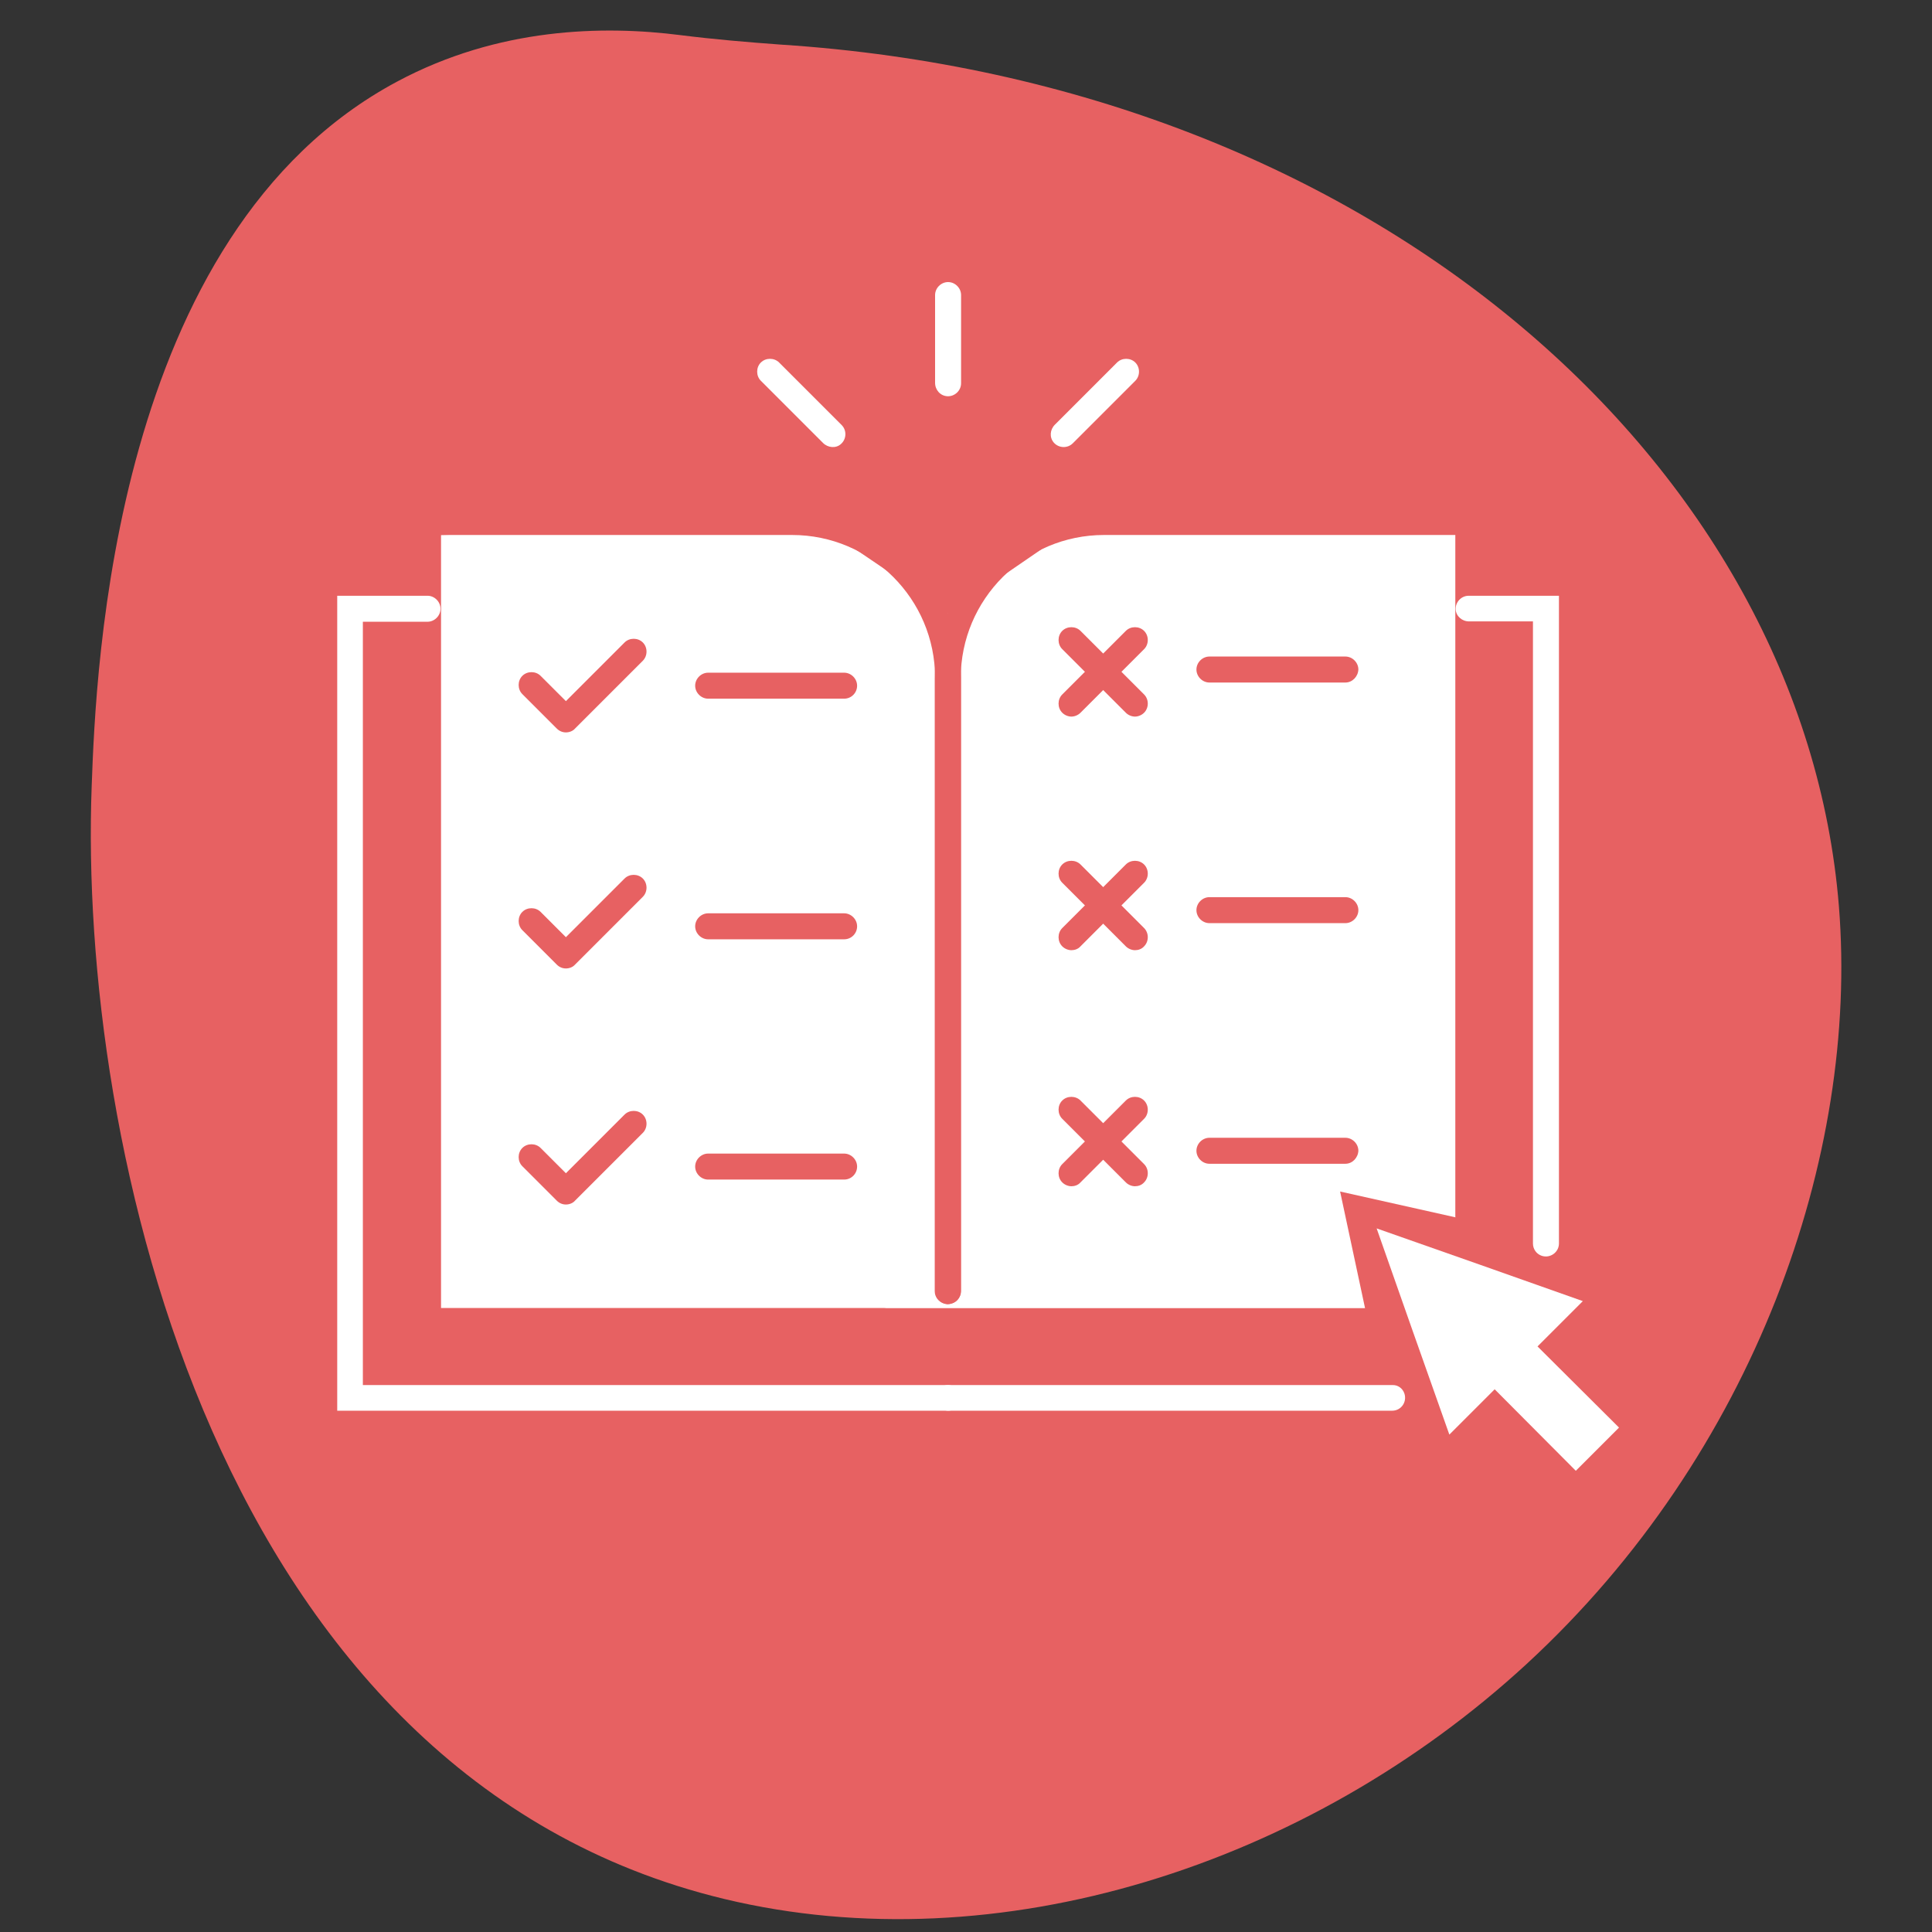
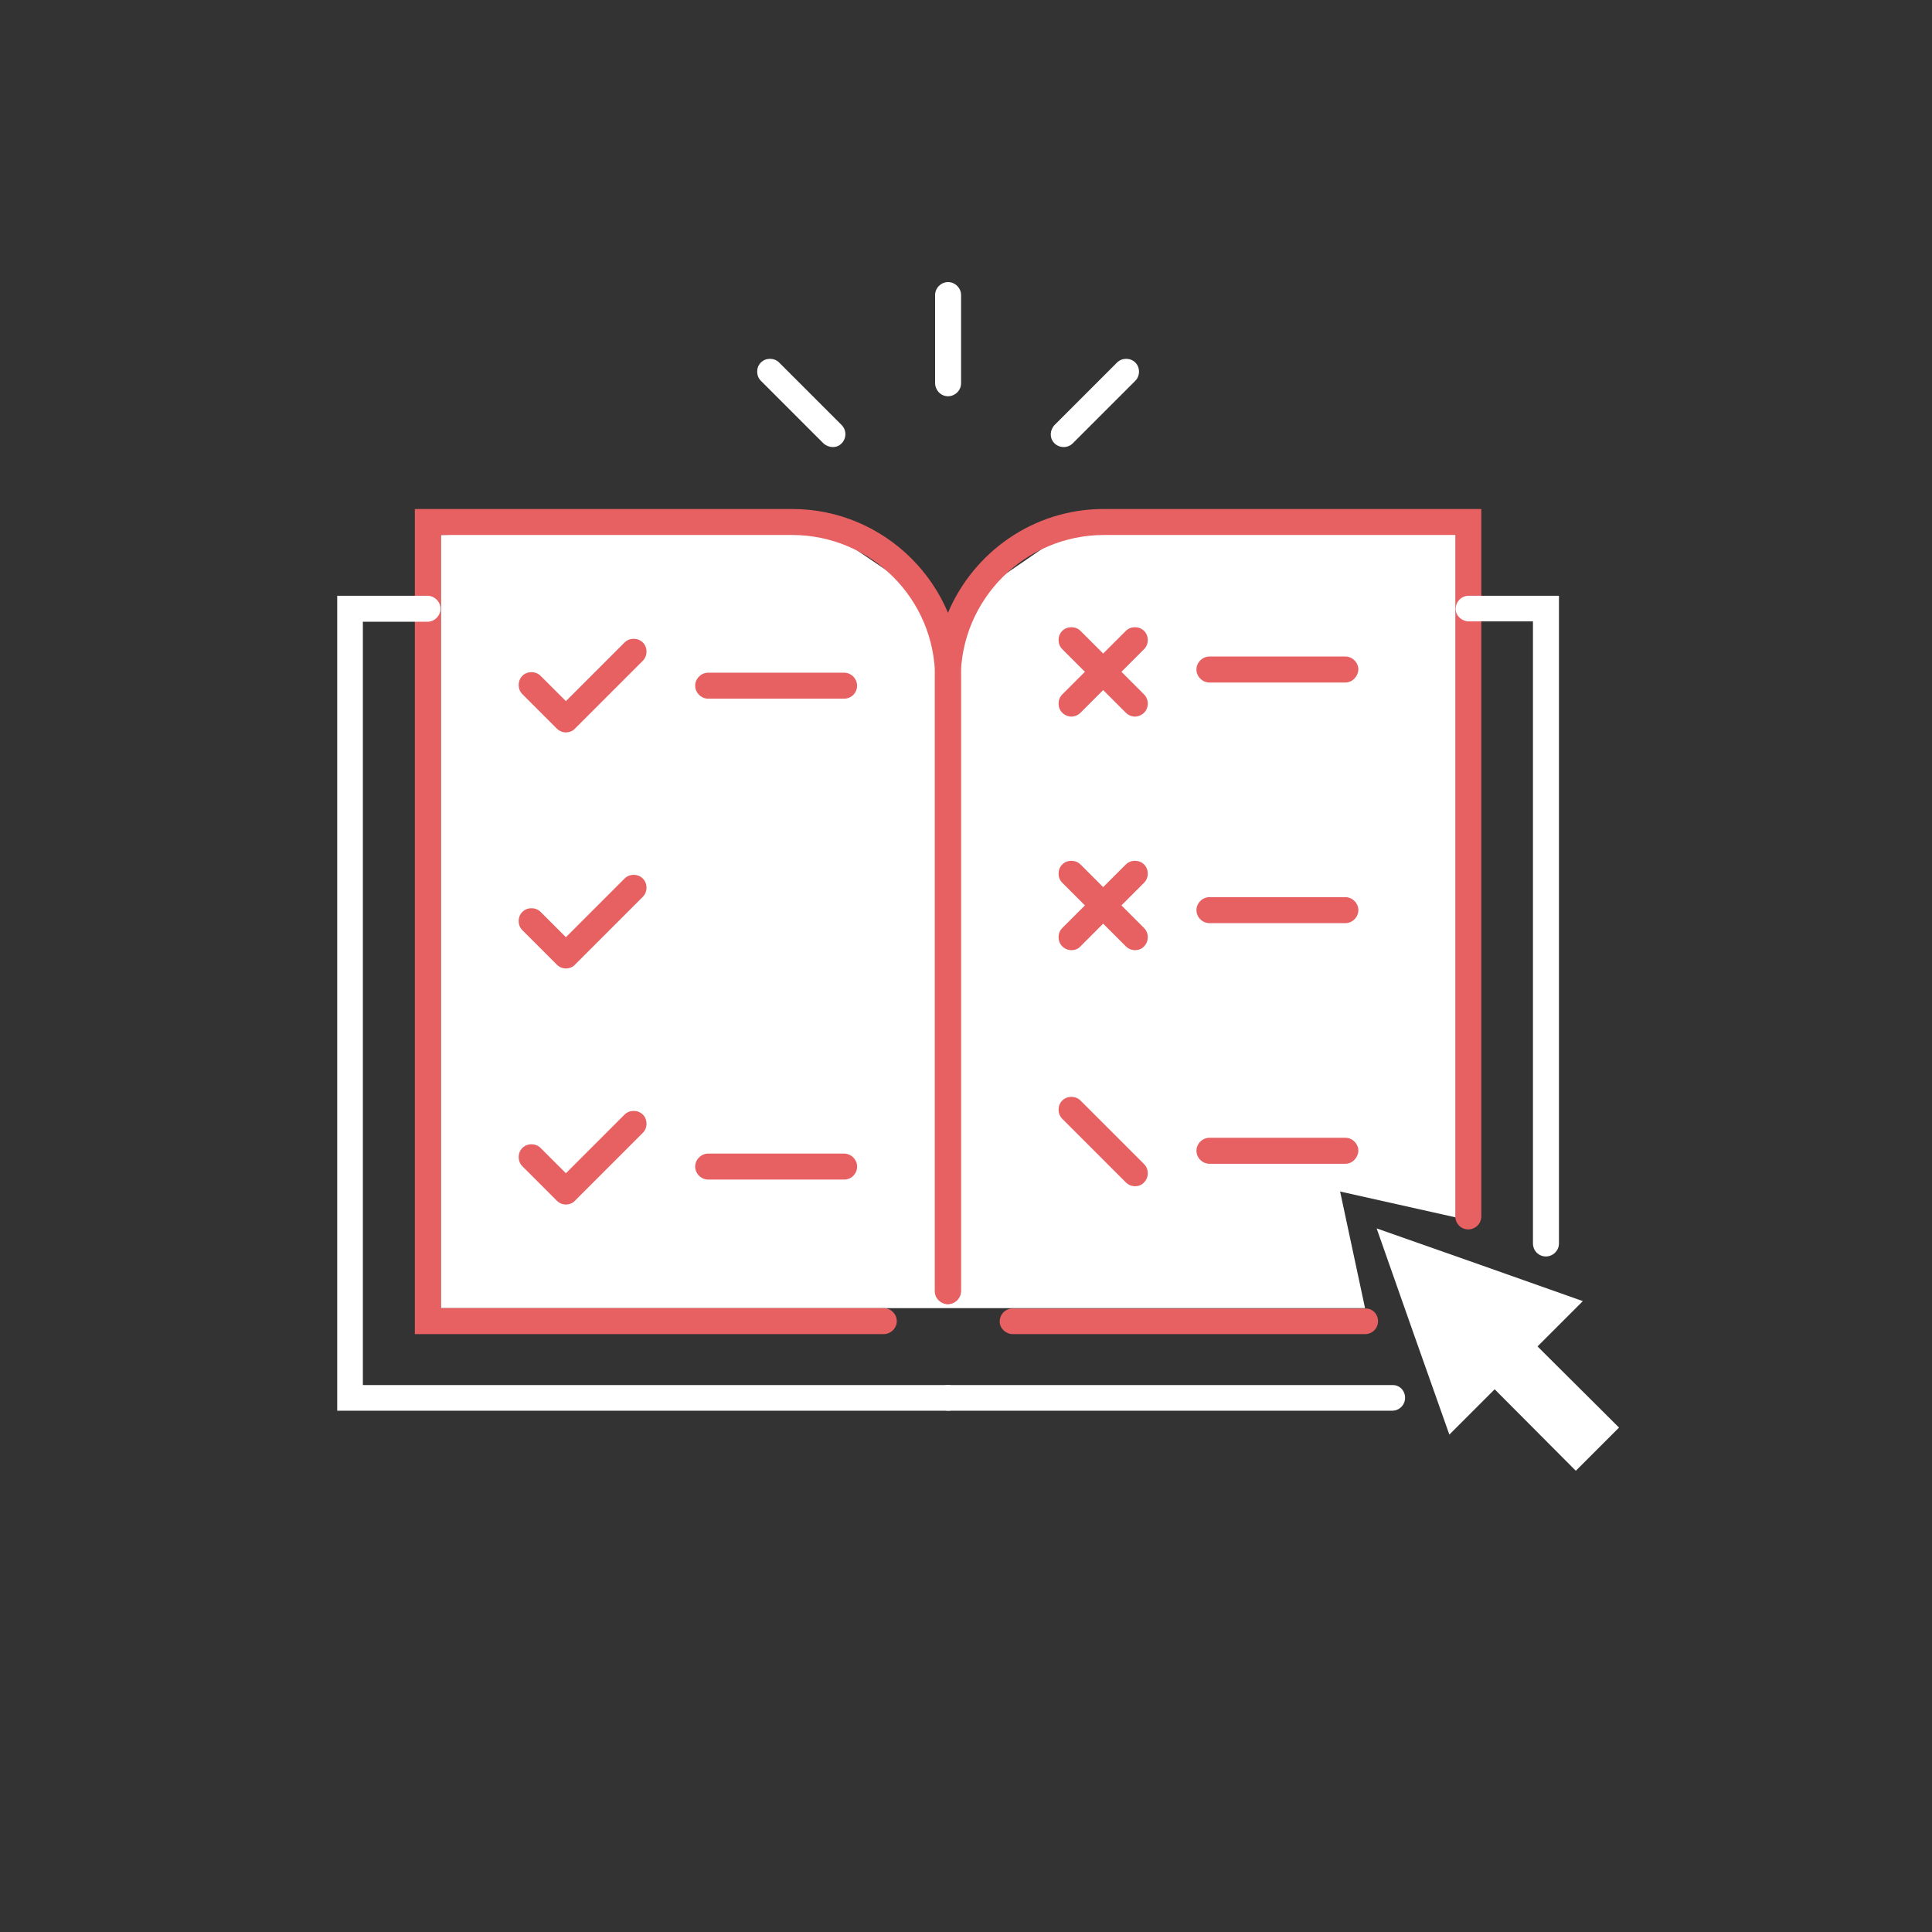
<svg xmlns="http://www.w3.org/2000/svg" version="1.1" id="Layer_1" x="0px" y="0px" width="55px" height="55px" viewBox="0 0 55 55" style="enable-background:new 0 0 55 55;" xml:space="preserve">
  <rect x="0" y="0" width="55" height="55" fill="#333333" stroke="none" />
  <style type="text/css">
	.st0{fill:#008367;}
	.st1{fill:#008266;}
	.st2{fill:#3E6F95;}
	.st3{fill:#FFFFFF;}
	.st4{fill:#E76162;}
	.st5{fill:#0098C7;}
	.st6{fill:#E1679F;}
	.st7{fill:#FFB71C;}
	.st8{fill:#008364;}
	.st9{fill:#F6555D;}
	.st10{fill:#3A98C4;}
	.st11{fill:#D56F9F;}
	.st12{fill:#FFFFFF;stroke:#3E6F95;stroke-miterlimit:10;}
	.st13{fill:#3998C4;}
	.st14{fill:#3D6F95;}
	.st15{fill-rule:evenodd;clip-rule:evenodd;fill:#3D6F95;}
	.st16{fill-rule:evenodd;clip-rule:evenodd;fill:#FFFFFF;}
	.st17{fill-rule:evenodd;clip-rule:evenodd;fill:#E76162;}
	.st18{fill-rule:evenodd;clip-rule:evenodd;fill:#3A98C4;}
	.st19{fill:#FFB81C;}
	.st20{fill-rule:evenodd;clip-rule:evenodd;fill:none;stroke:#FFFFFF;stroke-linecap:round;stroke-miterlimit:10;}
	.st21{fill:#D46E9D;}
	.st22{fill:#80BC00;}
	.st23{fill-rule:evenodd;clip-rule:evenodd;fill:#008367;}
	.st24{fill:#EC847F;}
	.st25{fill:#E3636F;}
	.st26{fill:#F9B725;}
	.st27{fill:#7D94B2;}
	.st28{fill:#263238;}
	.st29{fill:#37474F;}
	.st30{fill:#AD6359;}
	.st31{fill:#FFC727;}
	.st32{opacity:0.5;fill:#FFFFFF;enable-background:new    ;}
	.st33{opacity:0.1;enable-background:new    ;}
	.st34{opacity:0.5;}
	.st35{opacity:0.5;enable-background:new    ;}
	.st36{opacity:0.1;fill:#030402;enable-background:new    ;}
	.st37{fill:#FF98B9;}
	.st38{fill:#F7A9A0;}
	.st39{fill:#FF9BBC;}
	.st40{fill:#FFC4C0;}
	.st41{fill:#455A64;}
	.st42{opacity:0.1;}
	.st43{fill:#EBEBEB;}
	.st44{fill:#D3766A;}
	.st45{fill:#A6A6A6;}
	.st46{fill:#C7C7C7;}
	.st47{fill:#EB9481;}
	.st48{fill:#231F20;}
	.st49{fill:#0C7D7B;}
	.st50{fill:#DF1683;}
	.st51{fill:#007E7E;}
	.st52{fill:#AF0061;}
	.st53{fill:#DB052C;}
	.st54{fill:#8C9091;}
	.st55{fill-rule:evenodd;clip-rule:evenodd;fill:#DB052C;}
</style>
-   <path class="st4" d="M19.37,1c0.95,0.12,1.9,0.2,2.86,0.27c16.93,1.1,29.11,12.02,30.12,24.53c0.57,7.1-2.4,15.59-8.89,21.57  c-6.23,5.74-15.05,8.56-22.84,6.69C6.12,50.57,2.23,32.54,2.61,22.38c0.12-3.3,0.59-15.73,8.7-20.06C14.19,0.78,17.17,0.72,19.37,1z  " />
  <polygon class="st3" points="12.55,15.23 12.55,37.24 38.86,37.24 38.15,33.92 41.68,34.71 41.68,15.23 30.62,14.97 26.99,17.46   26.29,16.95 23.37,14.97 " />
  <g>
    <path class="st4" d="M25.15,37.98H11.81V14.49h10.74c2.65,0,4.81,2.16,4.81,4.81l0,17.45c0,0.2-0.17,0.37-0.37,0.37   c-0.2,0-0.37-0.17-0.37-0.37l0-17.45c0-2.25-1.83-4.07-4.07-4.07h-10v22.01h12.61c0.2,0,0.37,0.17,0.37,0.37   S25.36,37.98,25.15,37.98z" />
    <path class="st4" d="M39.21,37.49L39.21,37.49c0.08,0.24-0.09,0.49-0.35,0.49H28.84c-0.2,0-0.37-0.15-0.38-0.34   c-0.01-0.22,0.16-0.39,0.37-0.39h10.03C39.02,37.24,39.16,37.34,39.21,37.49z" />
    <path class="st4" d="M42.17,14.49v20.14c0,0.25-0.25,0.43-0.49,0.35l0,0c-0.15-0.05-0.25-0.19-0.25-0.35v-19.4h-10   c-2.25,0-4.08,1.83-4.08,4.08l0,17.45c0,0.17-0.11,0.31-0.26,0.35c-0.03,0.01-0.07,0.02-0.11,0.02c-0.04,0-0.07-0.01-0.11-0.02   c-0.15-0.05-0.26-0.19-0.26-0.35l0-17.45c0-0.65,0.13-1.28,0.37-1.85c0.73-1.74,2.44-2.97,4.44-2.97H42.17z" />
    <path class="st3" d="M26.99,40.16H9.6v-23.2h2.57c0.2,0,0.37,0.17,0.37,0.37c0,0.2-0.17,0.37-0.37,0.37h-1.84v21.73h16.65   c0.2,0,0.37,0.17,0.37,0.37C27.36,39.99,27.19,40.16,26.99,40.16z" />
    <path class="st3" d="M39.98,39.67L39.98,39.67c0.08,0.24-0.09,0.49-0.35,0.49H27c-0.2,0-0.37-0.15-0.38-0.34   c-0.01-0.21,0.16-0.39,0.37-0.39h12.64C39.79,39.42,39.93,39.52,39.98,39.67z" />
    <path class="st3" d="M44.38,16.95v18.45c0,0.25-0.25,0.43-0.49,0.35l0,0c-0.15-0.05-0.25-0.19-0.25-0.35V17.69h-1.82   c-0.2,0-0.37-0.15-0.38-0.34c-0.01-0.21,0.16-0.39,0.37-0.39H44.38z" />
    <g>
      <path class="st3" d="M26.62,10.9V8.4c0-0.2,0.17-0.37,0.37-0.37l0,0c0.2,0,0.37,0.17,0.37,0.37v2.51c0,0.21-0.18,0.38-0.39,0.37    C26.77,11.27,26.62,11.1,26.62,10.9z" />
      <path class="st3" d="M23.43,12.61l-1.77-1.77c-0.14-0.14-0.14-0.38,0-0.52l0,0c0.14-0.14,0.38-0.14,0.52,0l1.78,1.78    c0.15,0.15,0.14,0.4-0.02,0.54C23.8,12.77,23.57,12.75,23.43,12.61z" />
      <path class="st3" d="M30.03,12.09l1.77-1.77c0.14-0.14,0.38-0.14,0.52,0l0,0c0.14,0.14,0.14,0.38,0,0.52l-1.78,1.78    c-0.15,0.15-0.4,0.14-0.54-0.02C29.87,12.45,29.89,12.23,30.03,12.09z" />
    </g>
    <polygon class="st3" points="46.09,40.64 43.77,38.33 45.06,37.04 42.12,36 39.19,34.97 40.22,37.9 41.26,40.84 42.55,39.55    44.86,41.87  " />
    <g>
      <g>
        <path class="st4" d="M16.11,20.85c-0.1,0-0.19-0.04-0.26-0.11l-0.98-0.98c-0.14-0.14-0.14-0.38,0-0.52     c0.14-0.14,0.38-0.14,0.52,0l0.72,0.72l1.67-1.67c0.14-0.14,0.38-0.14,0.52,0c0.14,0.14,0.14,0.38,0,0.52l-1.93,1.93     C16.31,20.81,16.21,20.85,16.11,20.85z" />
      </g>
      <g>
        <path class="st4" d="M16.11,27.57c-0.1,0-0.19-0.04-0.26-0.11l-0.98-0.98c-0.14-0.14-0.14-0.38,0-0.52     c0.14-0.14,0.38-0.14,0.52,0l0.72,0.72l1.67-1.67c0.14-0.14,0.38-0.14,0.52,0c0.14,0.14,0.14,0.38,0,0.52l-1.93,1.93     C16.31,27.53,16.21,27.57,16.11,27.57z" />
      </g>
      <g>
        <path class="st4" d="M16.11,34.29c-0.1,0-0.19-0.04-0.26-0.11l-0.98-0.98c-0.14-0.14-0.14-0.38,0-0.52     c0.14-0.14,0.38-0.14,0.52,0l0.72,0.72l1.67-1.67c0.14-0.14,0.38-0.14,0.52,0c0.14,0.14,0.14,0.38,0,0.52l-1.93,1.93     C16.31,34.25,16.21,34.29,16.11,34.29z" />
      </g>
      <path class="st4" d="M24.03,19.89h-3.87c-0.2,0-0.37-0.17-0.37-0.37s0.17-0.37,0.37-0.37h3.87c0.2,0,0.37,0.17,0.37,0.37    S24.24,19.89,24.03,19.89z" />
-       <path class="st4" d="M24.03,26.74h-3.87c-0.2,0-0.37-0.17-0.37-0.37c0-0.2,0.17-0.37,0.37-0.37h3.87c0.2,0,0.37,0.17,0.37,0.37    C24.4,26.57,24.24,26.74,24.03,26.74z" />
      <path class="st4" d="M24.03,33.58h-3.87c-0.2,0-0.37-0.17-0.37-0.37s0.17-0.37,0.37-0.37h3.87c0.2,0,0.37,0.17,0.37,0.37    S24.24,33.58,24.03,33.58z" />
    </g>
    <g>
      <g>
        <path class="st4" d="M32.31,20.4c-0.09,0-0.19-0.04-0.26-0.11l-1.81-1.81c-0.14-0.14-0.14-0.38,0-0.52     c0.14-0.14,0.38-0.14,0.52,0l1.81,1.81c0.14,0.14,0.14,0.38,0,0.52C32.5,20.36,32.4,20.4,32.31,20.4z" />
        <path class="st4" d="M30.5,20.4c-0.09,0-0.19-0.04-0.26-0.11c-0.14-0.14-0.14-0.38,0-0.52l1.81-1.81c0.14-0.14,0.38-0.14,0.52,0     c0.14,0.14,0.14,0.38,0,0.52l-1.81,1.81C30.69,20.36,30.59,20.4,30.5,20.4z" />
      </g>
      <g>
        <path class="st4" d="M32.31,27.05c-0.09,0-0.19-0.04-0.26-0.11l-1.81-1.81c-0.14-0.14-0.14-0.38,0-0.52     c0.14-0.14,0.38-0.14,0.52,0l1.81,1.81c0.14,0.14,0.14,0.38,0,0.52C32.5,27.02,32.4,27.05,32.31,27.05z" />
        <path class="st4" d="M30.5,27.05c-0.09,0-0.19-0.04-0.26-0.11c-0.14-0.14-0.14-0.38,0-0.52l1.81-1.81c0.14-0.14,0.38-0.14,0.52,0     c0.14,0.14,0.14,0.38,0,0.52l-1.81,1.81C30.69,27.02,30.59,27.05,30.5,27.05z" />
      </g>
      <g>
        <path class="st4" d="M32.31,33.77c-0.09,0-0.19-0.04-0.26-0.11l-1.81-1.81c-0.14-0.14-0.14-0.38,0-0.52     c0.14-0.14,0.38-0.14,0.52,0l1.81,1.81c0.14,0.14,0.14,0.38,0,0.52C32.5,33.74,32.4,33.77,32.31,33.77z" />
-         <path class="st4" d="M30.5,33.77c-0.09,0-0.19-0.04-0.26-0.11c-0.14-0.14-0.14-0.38,0-0.52l1.81-1.81c0.14-0.14,0.38-0.14,0.52,0     c0.14,0.14,0.14,0.38,0,0.52l-1.81,1.81C30.69,33.74,30.59,33.77,30.5,33.77z" />
      </g>
      <path class="st4" d="M38.3,19.43h-3.87c-0.2,0-0.37-0.17-0.37-0.37c0-0.2,0.17-0.37,0.37-0.37h3.87c0.2,0,0.37,0.17,0.37,0.37    C38.66,19.26,38.5,19.43,38.3,19.43z" />
      <path class="st4" d="M38.3,26.28h-3.87c-0.2,0-0.37-0.17-0.37-0.37s0.17-0.37,0.37-0.37h3.87c0.2,0,0.37,0.17,0.37,0.37    S38.5,26.28,38.3,26.28z" />
      <path class="st4" d="M38.3,33.13h-3.87c-0.2,0-0.37-0.17-0.37-0.37c0-0.2,0.17-0.37,0.37-0.37h3.87c0.2,0,0.37,0.17,0.37,0.37    C38.66,32.96,38.5,33.13,38.3,33.13z" />
    </g>
  </g>
</svg>